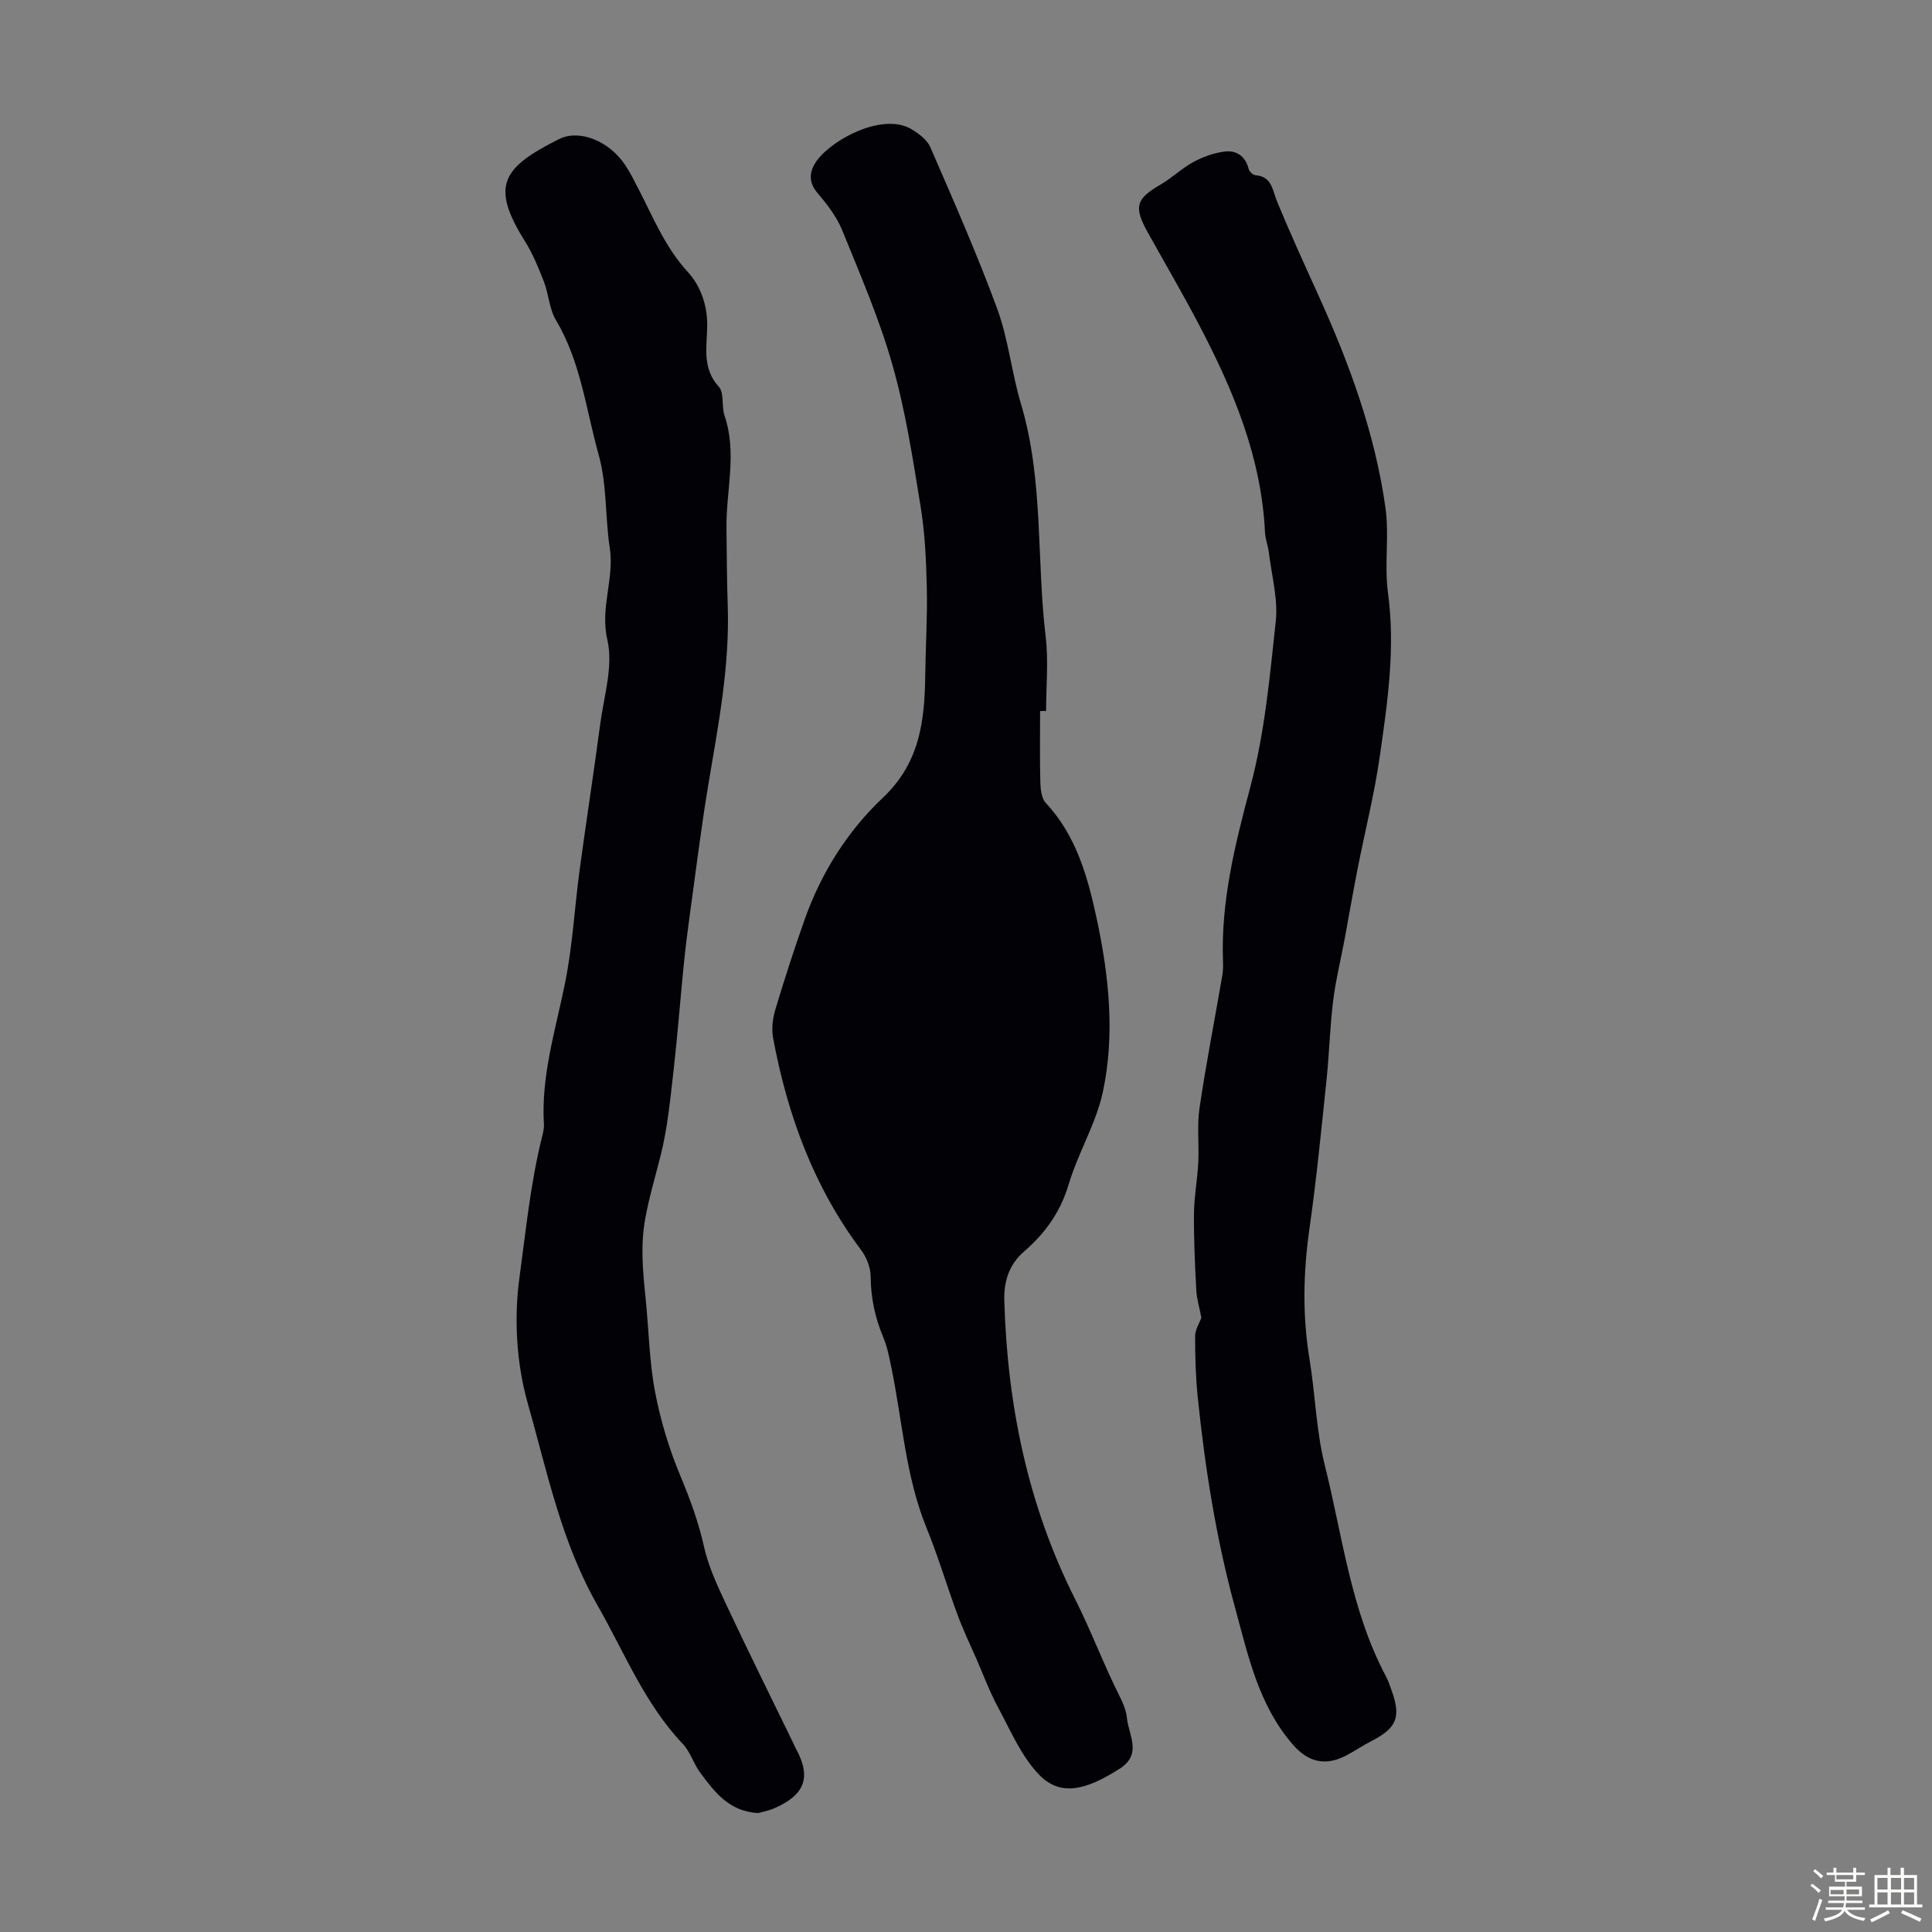
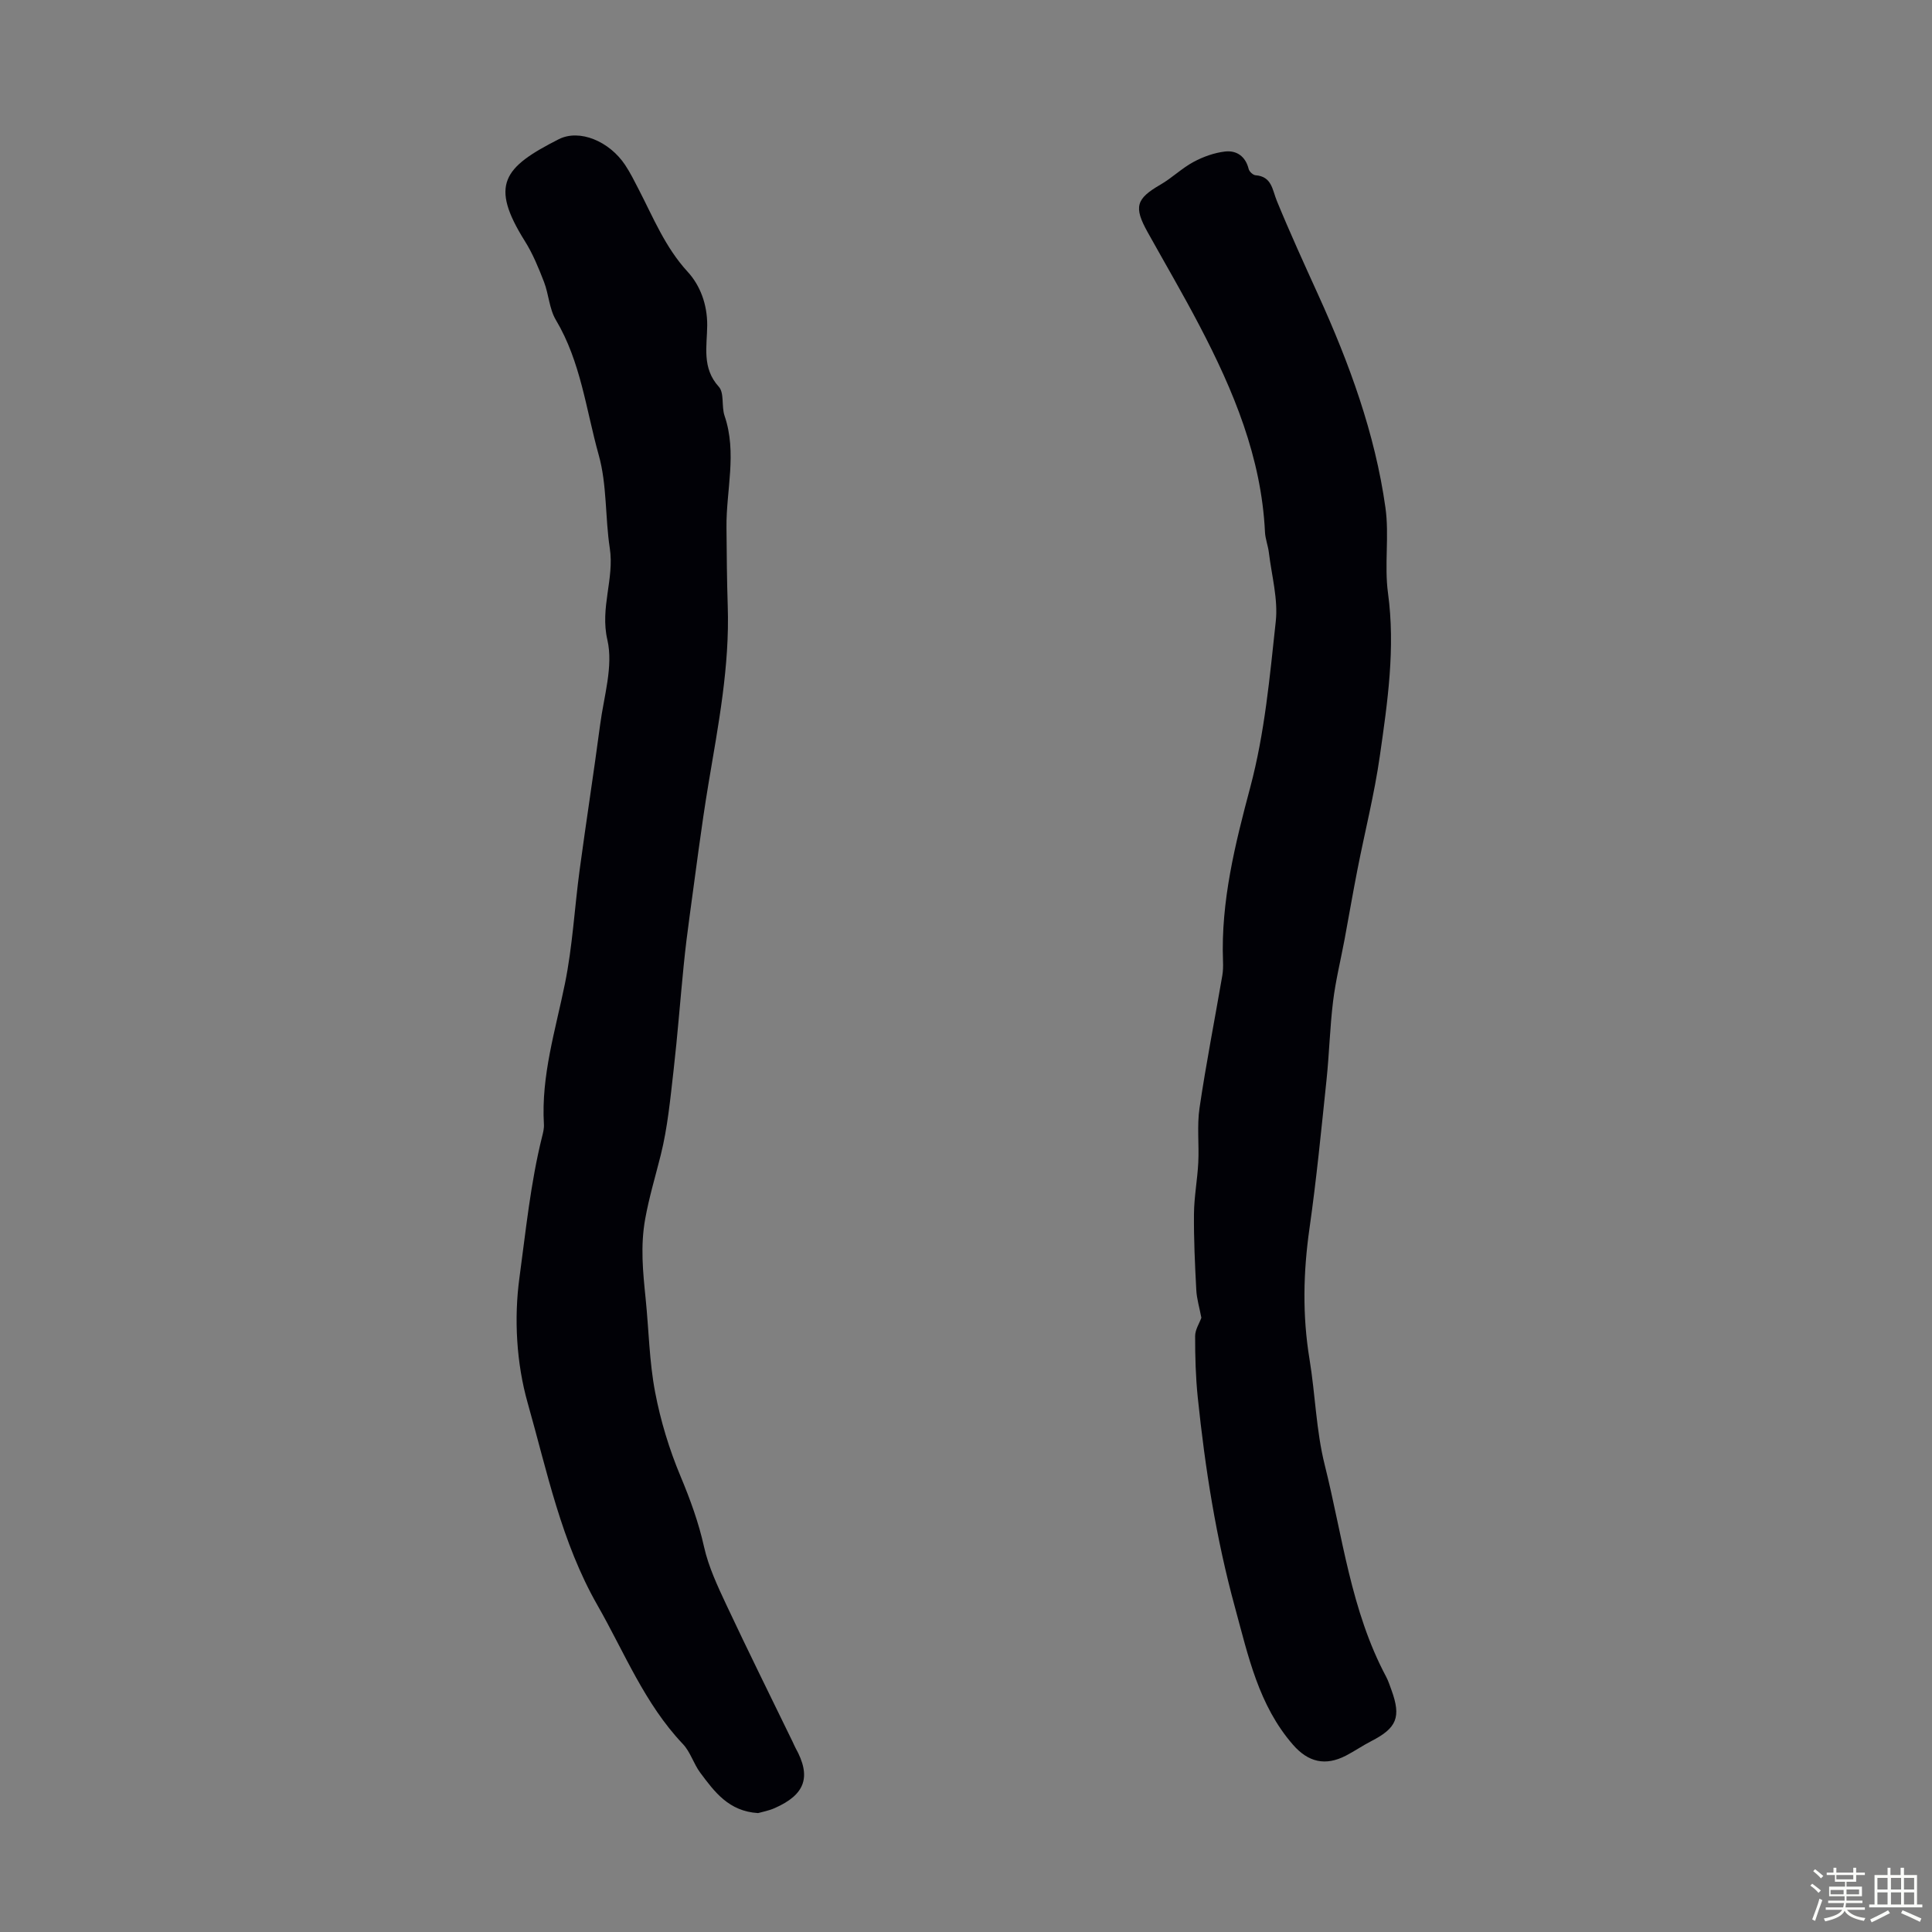
<svg xmlns="http://www.w3.org/2000/svg" enable-background="new 0 0 400 400" viewBox="0 0 400 400">
  <rect x="0" y="0" width="400" height="400" fill="#808080" stroke="none" />
  <path d="m374.8 390.4.4-.4c.7.5 1.3 1 1.8 1.4l-.5.5c-.5-.6-1.1-1.1-1.7-1.5zm1 7.3-.6-.3c.5-1.4 1.1-2.8 1.5-4.3.2.1.4.2.6.3-.5 1.3-1 2.8-1.5 4.3zm-.4-10.3.4-.4c.4.3 1 .8 1.7 1.4l-.5.5c-.4-.5-1-1-1.6-1.5zm2.5.3h1.7v-1h.6v1h3.5v-1h.6v1h1.8v.5h-1.8v1.4h-2v1h3.2v2h-3.2v.9h3.3v.5h-3.4c0 .3-.1.6-.1.9h4v.5h-3.7c.7.9 1.9 1.5 3.8 1.7-.1.2-.2.4-.3.6-2.1-.4-3.5-1.1-4-2.1-.4 1-1.8 1.7-4 2.2-.1-.2-.2-.4-.3-.6 2.1-.4 3.4-1 3.8-1.8h-3.4v-.5h3.6c.1-.3.1-.6.2-.9h-3.3v-.5h3.4c0-.3 0-.6 0-.9h-3.2v-2h3.3v-1h-2.1v-1.4h-1.7v-.5zm1.1 3.5v1h2.7c0-.3 0-.4 0-.4 0-.1 0-.2 0-.2 0-.1 0-.2 0-.3h-2.7zm1.2-3v.9h3.5v-.9zm4.7 3h-2.6v.6.4h2.6z" fill="#fbfcfa" />
  <path d="m393.6 386.7h.6v1.5h2.7v6.1h1.1v.6h-11v-.6h1.1v-6.1h2.7v-1.5h.6v1.5h2.1v-1.5zm-2.7 8.8.4.6c-1.2.6-2.5 1.3-3.8 1.9-.1-.2-.2-.4-.3-.6 1.2-.6 2.5-1.2 3.7-1.9zm-2.2-6.7v2.4h2.1v-2.4zm0 3v2.5h2.1v-2.5zm2.8-3v2.4h2.1v-2.4zm0 3v2.5h2.1v-2.5zm6 6.1c-1.4-.7-2.7-1.3-3.9-1.8l.3-.6c1.5.6 2.7 1.2 3.9 1.7zm-1.2-9.1h-2.1v2.4h2.1zm-2.1 3v2.5h2.1v-2.5z" fill="#fbfcfa" />
  <g fill="#010106">
-     <path d="m215.34 147.21c0 4.92-.08 9.84.05 14.75.04 1.47.24 3.35 1.15 4.31 6.38 6.82 8.72 15.54 10.56 24.12 2.5 11.71 3.77 23.81 1.24 35.66-1.4 6.56-5.12 12.6-7.06 19.09-1.71 5.73-4.79 10.1-9.22 13.93-2.96 2.55-4.25 5.94-4.13 10.14.61 21.65 4.9 42.52 14.64 61.82 3.35 6.65 5.92 13.58 9.25 20.19.7 1.38 1.34 2.92 1.49 4.43.35 3.58 3.22 7.51-1.45 10.51-7.33 4.71-12.48 5.72-16.8 1.2-3.65-3.82-5.84-9.09-8.42-13.86-1.73-3.2-3-6.65-4.46-9.99-1.33-3.04-2.77-6.04-3.92-9.15-2.21-5.96-4-12.08-6.4-17.95-4.38-10.71-5.02-22.19-7.32-33.33-.43-2.07-.83-4.19-1.64-6.13-1.71-4.08-2.61-8.22-2.64-12.68-.01-1.84-.85-3.96-1.97-5.46-9.82-13.08-15.25-27.97-18.22-43.86-.35-1.87-.11-4.02.44-5.87 1.89-6.31 3.92-12.59 6.12-18.8 3.42-9.63 8.88-18.25 16.18-25.14 7.62-7.19 8.62-15.85 8.75-25.23.08-6.14.47-12.29.32-18.42-.13-5.58-.39-11.22-1.29-16.71-1.6-9.78-3.1-19.66-5.8-29.17-2.7-9.52-6.66-18.69-10.4-27.89-1.15-2.84-3.15-5.43-5.16-7.79-2.05-2.4-1.54-4.73-.09-6.7 3.35-4.54 13.74-9.96 19.57-6.48 1.53.91 3.25 2.22 3.92 3.76 4.79 11.05 9.67 22.09 13.82 33.39 2.32 6.32 2.99 13.23 4.93 19.72 4.71 15.76 3.19 32.13 5.11 48.16.61 5.07.09 10.28.09 15.42-.42.01-.83.01-1.24.01z" />
    <path d="m156.95 375.38c-6.09-.37-9.04-4.43-11.98-8.37-1.37-1.84-2.03-4.29-3.58-5.92-7.93-8.35-12.08-18.92-17.67-28.7-7.52-13.15-10.45-27.75-14.47-41.92-2.33-8.21-2.86-17.51-1.7-25.98 1.32-9.69 2.29-19.54 4.67-29.1.22-.86.45-1.77.39-2.65-.59-10.01 2.39-19.43 4.35-29.07 1.58-7.74 1.99-15.72 3.05-23.57 1.35-10.02 2.91-20.02 4.24-30.05.77-5.87 2.76-12.12 1.5-17.57-1.55-6.68 1.47-12.64.5-18.98-.98-6.41-.56-13.13-2.29-19.29-2.63-9.39-3.71-19.31-8.87-27.96-1.37-2.29-1.47-5.31-2.46-7.88-1.12-2.89-2.31-5.82-3.95-8.43-7.33-11.69-4.49-15.28 6.99-21.11 4.31-2.19 10.5.42 13.76 5.33 1.05 1.58 1.9 3.29 2.77 4.98 3.06 5.91 5.51 12.06 10.19 17.15 2.55 2.78 4.06 6.71 4.03 11.08-.03 4.26-1.15 8.81 2.4 12.7 1.17 1.29.53 4.08 1.19 6.01 2.63 7.71.32 15.41.4 23.11.05 5.41.08 10.85.26 16.24.42 12.54-1.95 24.63-3.99 36.84-1.5 8.99-2.61 18.05-3.86 27.09-.49 3.54-.93 7.09-1.28 10.64-.72 7.19-1.26 14.39-2.08 21.57-.68 5.89-1.23 11.85-2.66 17.57-1.1 4.39-2.39 8.66-3.21 13.17-1.03 5.65-.48 11.02.08 16.53.66 6.46.75 13.01 1.96 19.36 1.13 5.96 2.94 11.9 5.29 17.5 1.99 4.77 3.71 9.47 4.84 14.54.93 4.17 2.82 8.17 4.65 12.08 4.46 9.5 9.13 18.91 13.72 28.35.2.4.35.82.57 1.21 3.32 5.96 2.05 9.68-4.34 12.48-1.23.54-2.57.78-3.41 1.02z" />
    <path d="m248.73 272.83c-.4-2.13-.96-3.93-1.05-5.75-.28-5.25-.53-10.51-.48-15.77.03-3.54.71-7.06.89-10.61.19-3.77-.29-7.61.26-11.31 1.35-9.16 3.14-18.25 4.71-27.38.17-.98.19-2.01.15-3.01-.47-12.36 2.53-24.32 5.64-35.99 3.02-11.35 4.03-22.83 5.28-34.32.51-4.65-.85-9.51-1.42-14.26-.17-1.44-.74-2.84-.81-4.27-.74-15.45-6.52-29.29-13.55-42.72-3.42-6.54-7.15-12.91-10.74-19.36-2.93-5.26-2.4-6.93 2.66-9.86 2.39-1.38 4.42-3.4 6.85-4.7 1.99-1.07 4.28-1.89 6.51-2.15 2.38-.27 4.24.98 4.89 3.61.13.54.9 1.26 1.41 1.3 3.41.26 3.47 2.98 4.43 5.32 2.7 6.58 5.66 13.05 8.6 19.53 6.4 14.1 11.72 28.58 13.88 43.97.82 5.81-.26 11.88.53 17.69 1.55 11.41-.09 22.57-1.69 33.73-1.12 7.87-3.09 15.62-4.62 23.44-.95 4.83-1.78 9.69-2.68 14.53-.8 4.27-1.85 8.51-2.38 12.81-.66 5.37-.79 10.81-1.35 16.2-1.08 10.3-2.08 20.61-3.54 30.86-1.29 9.05-1.48 18.01.01 27.04 1.2 7.28 1.37 14.79 3.15 21.9 3.7 14.75 5.39 30.12 12.71 43.84.47.88.77 1.86 1.12 2.8 2.02 5.57 1.1 7.83-4.19 10.54-1.79.92-3.45 2.07-5.24 3-4.27 2.21-7.82 1.37-10.98-2.26-7.12-8.18-9.25-18.36-12-28.42-3.91-14.29-6.19-28.83-7.71-43.51-.43-4.19-.55-8.42-.54-12.63-.02-1.34.87-2.66 1.29-3.83z" />
  </g>
</svg>